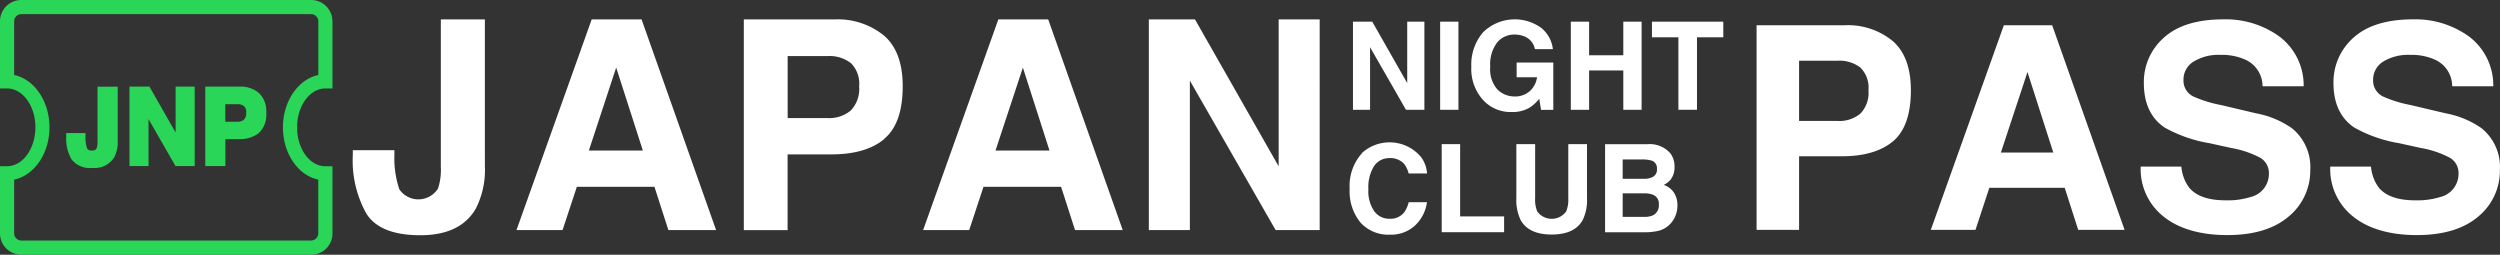
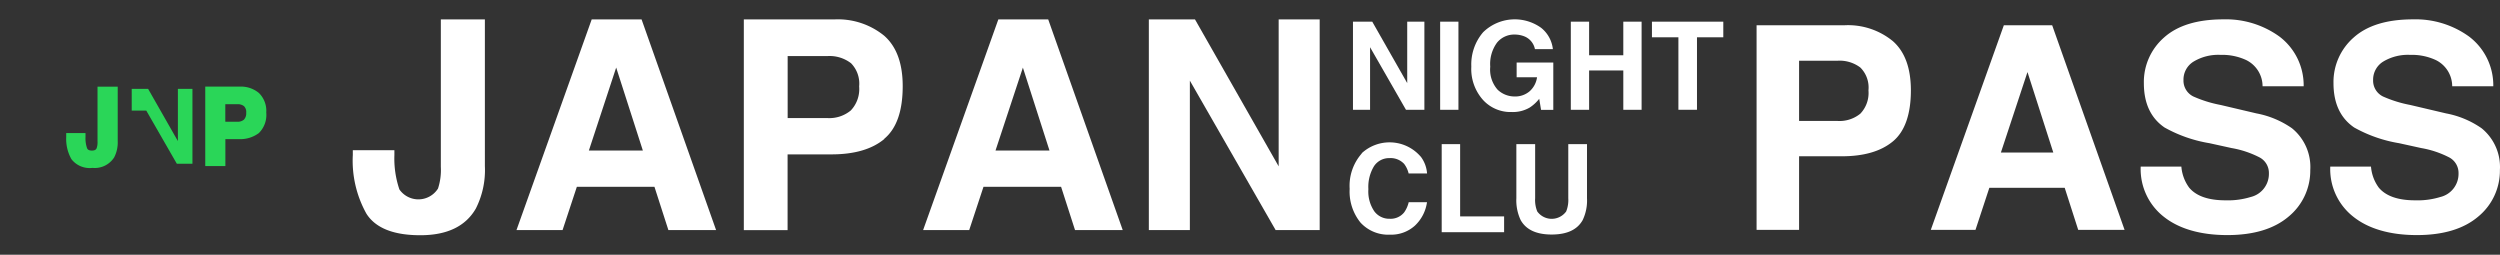
<svg xmlns="http://www.w3.org/2000/svg" id="JAPAN_NIGHTCLUB_PASS" width="355.293" height="36.2" viewBox="0 0 355.293 36.2">
  <rect x="0" y="0" width="355.293" height="36.2" fill="#333333" stroke="none" />
-   <path id="パス_21807" data-name="パス 21807" d="M47.25,3.02v9.55H46.24c-2.22,0-4.02,2.48-4.02,5.53s1.8,5.53,4.02,5.53h1.01v9.55a3.015,3.015,0,0,1-3.01,3.02H3.02A3.032,3.032,0,0,1,0,33.17V23.62H1.01c2.22,0,4.02-2.48,4.02-5.53s-1.8-5.52-4.02-5.52H0V3.02A3.015,3.015,0,0,1,3.01,0H44.22a3.015,3.015,0,0,1,3.02,3.01h0Zm-2.01,7.64V3.02a1.018,1.018,0,0,0-1-1.01H3.02a1.018,1.018,0,0,0-1.01,1h0v7.65c2.85.6,5.02,3.7,5.02,7.44s-2.18,6.83-5.02,7.43v7.64a1.018,1.018,0,0,0,1,1.01H44.22a1.018,1.018,0,0,0,1.01-1h0V25.53c-2.85-.6-5.02-3.7-5.02-7.43s2.18-6.83,5.02-7.44h.01Z" fill="#2ad658" />
  <g id="グループ_33538" data-name="グループ 33538">
    <path id="パス_21808" data-name="パス 21808" d="M56.05,21.35v.69a13.694,13.694,0,0,0,.71,4.88,3.288,3.288,0,0,0,4.57.83,3.241,3.241,0,0,0,.92-.96,8.515,8.515,0,0,0,.4-3.09V2.76h6.26V23.6a12.091,12.091,0,0,1-1.29,6.05c-1.46,2.52-4.08,3.78-7.89,3.78s-6.35-1.02-7.65-3.05a15.454,15.454,0,0,1-1.94-8.34v-.69h5.91Z" fill="#fff" />
    <path id="パス_21809" data-name="パス 21809" d="M84.1,2.76h7.08L101.77,32.7H94.99l-1.98-6.15H81.98L79.95,32.7H73.4L84.09,2.76Zm-.41,18.63h7.67L87.57,9.6Z" fill="#fff" />
    <path id="パス_21810" data-name="パス 21810" d="M125.68,19.75c-1.75,1.46-4.26,2.19-7.51,2.19h-6.24V32.71h-6.22V2.76h12.85a10.416,10.416,0,0,1,7.09,2.31c1.76,1.54,2.64,3.94,2.64,7.17q0,5.31-2.63,7.49h0l.02.02ZM120.91,8.96a4.989,4.989,0,0,0-3.33-.99h-5.64v8.81h5.64a4.78,4.78,0,0,0,3.33-1.08,4.408,4.408,0,0,0,1.19-3.42,4.133,4.133,0,0,0-1.19-3.33h0Z" fill="#fff" />
    <path id="パス_21811" data-name="パス 21811" d="M141.89,2.76h7.08L159.56,32.7h-6.78l-1.98-6.15H139.77l-2.03,6.15h-6.55L141.88,2.76h0Zm-.41,18.63h7.67L145.37,9.61Z" fill="#fff" />
    <path id="パス_21812" data-name="パス 21812" d="M163.27,2.76h6.56l11.89,20.88V2.76h5.83V32.7h-6.26L169.1,11.46V32.7h-5.83Z" fill="#fff" />
  </g>
  <g id="グループ_33539" data-name="グループ 33539">
    <path id="パス_21813" data-name="パス 21813" d="M269.03,20.08q-2.55,2.13-7.29,2.13h-6.06V32.67h-6.04V3.59h12.48A10.044,10.044,0,0,1,269,5.84c1.71,1.5,2.56,3.82,2.57,6.97q0,5.145-2.55,7.28h.01ZM264.39,9.6a4.868,4.868,0,0,0-3.23-.97h-5.48v8.56h5.48a4.671,4.671,0,0,0,3.23-1.04,4.258,4.258,0,0,0,1.15-3.31,4.014,4.014,0,0,0-1.15-3.24h0Z" fill="#fff" />
    <path id="パス_21814" data-name="パス 21814" d="M284.77,3.59h6.88l10.29,29.08h-6.59l-1.92-5.98H282.72l-1.97,5.98H274.4L284.78,3.59Zm-.41,18.09h7.45l-3.67-11.44Z" fill="#fff" />
    <path id="パス_21815" data-name="パス 21815" d="M310.01,23.69a5.836,5.836,0,0,0,1.11,2.98q1.515,1.8,5.17,1.8a11,11,0,0,0,3.56-.47,3.381,3.381,0,0,0,2.6-3.37,2.5,2.5,0,0,0-1.27-2.23,13.763,13.763,0,0,0-4.04-1.36L314,20.35a19.559,19.559,0,0,1-6.38-2.23q-2.94-2.01-2.94-6.3a8.388,8.388,0,0,1,2.87-6.49q2.88-2.58,8.45-2.58a12.985,12.985,0,0,1,7.94,2.44,8.679,8.679,0,0,1,3.45,7.07h-5.84a4.153,4.153,0,0,0-2.34-3.73,8.045,8.045,0,0,0-3.62-.73,6.8,6.8,0,0,0-3.84.95,3,3,0,0,0-1.44,2.64,2.506,2.506,0,0,0,1.42,2.33,17.53,17.53,0,0,0,3.87,1.2l5.1,1.2a13.012,13.012,0,0,1,5.03,2.11,7.089,7.089,0,0,1,2.6,5.93,8.439,8.439,0,0,1-3.08,6.62q-3.09,2.625-8.7,2.63c-3.75,0-6.84-.86-9.03-2.6a8.591,8.591,0,0,1-3.29-7.13h5.78Z" fill="#fff" />
    <path id="パス_21816" data-name="パス 21816" d="M336.96,23.69a5.836,5.836,0,0,0,1.11,2.98q1.515,1.8,5.17,1.8A11.005,11.005,0,0,0,346.8,28a3.381,3.381,0,0,0,2.6-3.37,2.5,2.5,0,0,0-1.27-2.23,13.764,13.764,0,0,0-4.04-1.36l-3.14-.69a19.559,19.559,0,0,1-6.38-2.23q-2.94-2.01-2.94-6.3a8.388,8.388,0,0,1,2.87-6.49q2.88-2.58,8.45-2.58a12.985,12.985,0,0,1,7.94,2.44,8.679,8.679,0,0,1,3.45,7.07H348.5a4.153,4.153,0,0,0-2.34-3.73,8.045,8.045,0,0,0-3.62-.73,6.805,6.805,0,0,0-3.84.95,3.019,3.019,0,0,0-1.44,2.64,2.506,2.506,0,0,0,1.42,2.33,17.532,17.532,0,0,0,3.87,1.2l5.1,1.2a13.012,13.012,0,0,1,5.03,2.11,7.089,7.089,0,0,1,2.6,5.93,8.439,8.439,0,0,1-3.08,6.62q-3.09,2.625-8.71,2.63c-3.75,0-6.84-.86-9.03-2.6a8.591,8.591,0,0,1-3.29-7.13h5.79Z" fill="#fff" />
  </g>
  <g id="グループ_33540" data-name="グループ 33540">
    <path id="パス_21817" data-name="パス 21817" d="M192.28,3.08h2.74l4.97,8.73V3.08h2.44V15.6h-2.62l-5.1-8.89V15.6h-2.43V3.08h0Z" fill="#fff" />
    <path id="パス_21818" data-name="パス 21818" d="M207.27,15.6h-2.6V3.08h2.6Z" fill="#fff" />
    <path id="パス_21819" data-name="パス 21819" d="M218.14,6.98a2.468,2.468,0,0,0-1.45-1.79,3.768,3.768,0,0,0-1.44-.28,3.145,3.145,0,0,0-2.49,1.14,5.133,5.133,0,0,0-.97,3.43,4.3,4.3,0,0,0,1.05,3.27,3.475,3.475,0,0,0,2.4.96,3.152,3.152,0,0,0,2.16-.75,3.258,3.258,0,0,0,1.04-1.98h-2.9V8.89h5.21v6.72h-1.74l-.26-1.57a5.582,5.582,0,0,1-1.36,1.25,4.741,4.741,0,0,1-2.55.63,5.29,5.29,0,0,1-4.08-1.72,6.593,6.593,0,0,1-1.66-4.74,7.025,7.025,0,0,1,1.67-4.87,6.429,6.429,0,0,1,8.26-.63,4.507,4.507,0,0,1,1.66,3.02h-2.55Z" fill="#fff" />
    <path id="パス_21820" data-name="パス 21820" d="M223.24,15.6V3.08h2.6V7.85h4.86V3.08h2.6V15.6h-2.6V10.01h-4.86V15.6Z" fill="#fff" />
    <path id="パス_21821" data-name="パス 21821" d="M244.91,3.08V5.3h-3.74V15.6h-2.64V5.3h-3.76V3.08Z" fill="#fff" />
    <path id="パス_21822" data-name="パス 21822" d="M193.52,21.78a5.835,5.835,0,0,1,8.25.33h0c.06.06.12.13.18.2a4.481,4.481,0,0,1,.86,2.34h-2.62a3.621,3.621,0,0,0-.64-1.36,2.631,2.631,0,0,0-2.08-.82,2.565,2.565,0,0,0-2.2,1.15,5.658,5.658,0,0,0-.8,3.26,4.994,4.994,0,0,0,.85,3.16,2.635,2.635,0,0,0,2.17,1.05,2.472,2.472,0,0,0,2.06-.9,4.122,4.122,0,0,0,.65-1.45h2.6a5.642,5.642,0,0,1-1.72,3.33,5.016,5.016,0,0,1-3.54,1.28,5.334,5.334,0,0,1-4.2-1.73,7,7,0,0,1-1.53-4.78,6.921,6.921,0,0,1,1.74-5.05h-.03Z" fill="#fff" />
    <path id="パス_21823" data-name="パス 21823" d="M204.89,20.48h2.62V30.75h6.25V33h-8.87Z" fill="#fff" />
    <path id="パス_21824" data-name="パス 21824" d="M215.51,20.48h2.66v7.69a4.325,4.325,0,0,0,.3,1.88,2.534,2.534,0,0,0,3.55.56h0a2.48,2.48,0,0,0,.56-.56,4.325,4.325,0,0,0,.3-1.88V20.48h2.66v7.69a6.446,6.446,0,0,1-.62,3.12c-.77,1.36-2.23,2.04-4.4,2.04s-3.63-.68-4.4-2.04a6.547,6.547,0,0,1-.62-3.11v-7.7h0Z" fill="#fff" />
-     <path id="パス_21825" data-name="パス 21825" d="M237.41,21.81a3.18,3.18,0,0,1,.57,1.91,2.846,2.846,0,0,1-.58,1.84,3.186,3.186,0,0,1-.95.72,2.835,2.835,0,0,1,1.45,1.1,3.3,3.3,0,0,1,.49,1.84,3.8,3.8,0,0,1-.56,2,3.459,3.459,0,0,1-2.31,1.62,8.776,8.776,0,0,1-1.77.17h-5.64V20.49h6.05a3.875,3.875,0,0,1,3.25,1.33h0Zm-6.8.84v2.76h3.04a2.524,2.524,0,0,0,1.32-.31,1.169,1.169,0,0,0,.51-1.1,1.13,1.13,0,0,0-.67-1.15,4.633,4.633,0,0,0-1.48-.19h-2.72Zm0,4.83v3.34h3.04a2.915,2.915,0,0,0,1.27-.22,1.586,1.586,0,0,0,.83-1.57,1.334,1.334,0,0,0-.8-1.34,3.135,3.135,0,0,0-1.25-.21h-3.09Z" fill="#fff" />
  </g>
  <g id="グループ_33367" data-name="グループ 33367">
    <g id="グループ_33364" data-name="グループ 33364">
      <path id="パス_21828" data-name="パス 21828" d="M11.83,19.24v.24a5.131,5.131,0,0,0,.25,1.74.963.963,0,0,0,.97.5.947.947,0,0,0,.98-.55,2.925,2.925,0,0,0,.14-1.1V12.63h2.22v7.41a4.351,4.351,0,0,1-.46,2.15,2.951,2.951,0,0,1-2.8,1.34,2.957,2.957,0,0,1-2.72-1.09,5.377,5.377,0,0,1-.69-2.96v-.24h2.11Z" fill="#2ad658" />
      <path id="パス_21829" data-name="パス 21829" d="M13.14,23.86a3.281,3.281,0,0,1-2.99-1.24,5.835,5.835,0,0,1-.74-3.14v-.57h2.74v.57a4.345,4.345,0,0,0,.23,1.6c.06.13.2.32.68.32s.61-.19.68-.35a2.643,2.643,0,0,0,.12-.97V12.32h2.87v7.73a4.619,4.619,0,0,1-.5,2.31,3.269,3.269,0,0,1-3.08,1.5h0Zm-3.1-4.3a5.158,5.158,0,0,0,.64,2.72,2.722,2.722,0,0,0,2.45.94,2.637,2.637,0,0,0,2.53-1.19,4.037,4.037,0,0,0,.42-1.99V12.95H14.5v7.13a3.371,3.371,0,0,1-.17,1.22,1.259,1.259,0,0,1-1.27.75,1.237,1.237,0,0,1-1.26-.69,4.937,4.937,0,0,1-.28-1.79H10.04Z" fill="#2ad658" />
    </g>
    <g id="グループ_33365" data-name="グループ 33365">
-       <path id="パス_21830" data-name="パス 21830" d="M18.72,12.63h2.33l4.23,7.42V12.63h2.07V23.27H25.13l-4.34-7.55v7.55H18.72Z" fill="#2ad658" />
-       <path id="パス_21831" data-name="パス 21831" d="M27.67,23.6H24.94l-3.83-6.67V23.6H18.4V12.31h2.84l3.72,6.53V12.31h2.71V23.6Zm-2.36-.64h1.72V12.95H25.6v8.31l-4.73-8.31H19.05V22.96h1.43V14.53l4.84,8.43Z" fill="#2ad658" />
+       <path id="パス_21830" data-name="パス 21830" d="M18.72,12.63h2.33l4.23,7.42V12.63h2.07V23.27H25.13l-4.34-7.55H18.72Z" fill="#2ad658" />
    </g>
    <g id="グループ_33366" data-name="グループ 33366">
      <path id="パス_21832" data-name="パス 21832" d="M36.58,18.67a4.059,4.059,0,0,1-2.67.78H31.69v3.82H29.48V12.63h4.57a3.674,3.674,0,0,1,2.52.83,3.192,3.192,0,0,1,.94,2.55,3.348,3.348,0,0,1-.93,2.67h0Zm-1.7-3.83a1.8,1.8,0,0,0-1.19-.35h-2v3.13h2a1.72,1.72,0,0,0,1.19-.38,1.5,1.5,0,0,0,.42-1.21,1.5,1.5,0,0,0-.42-1.19Z" fill="#2ad658" />
      <path id="パス_21833" data-name="パス 21833" d="M32.02,23.6H29.17V12.31h4.89a3.988,3.988,0,0,1,2.73.9A3.543,3.543,0,0,1,37.84,16a3.615,3.615,0,0,1-1.05,2.91h0a4.41,4.41,0,0,1-2.87.86H32.03V23.6h0Zm-2.21-.64h1.57V19.13h2.54a3.778,3.778,0,0,0,2.46-.7,3.08,3.08,0,0,0,.82-2.42,2.92,2.92,0,0,0-.83-2.31,3.385,3.385,0,0,0-2.31-.75H29.8v10h.01Zm3.89-5.03H31.37V14.15H33.7a2.1,2.1,0,0,1,1.39.42h0A1.776,1.776,0,0,1,35.62,16a1.852,1.852,0,0,1-.53,1.45,1.979,1.979,0,0,1-1.4.46h0v.02Zm-1.68-.63H33.7a1.358,1.358,0,0,0,.97-.3,1.288,1.288,0,0,0,.32-.97,1.166,1.166,0,0,0-.31-.94,1.432,1.432,0,0,0-.98-.28H32.02V17.3h0Z" fill="#2ad658" />
    </g>
  </g>
</svg>